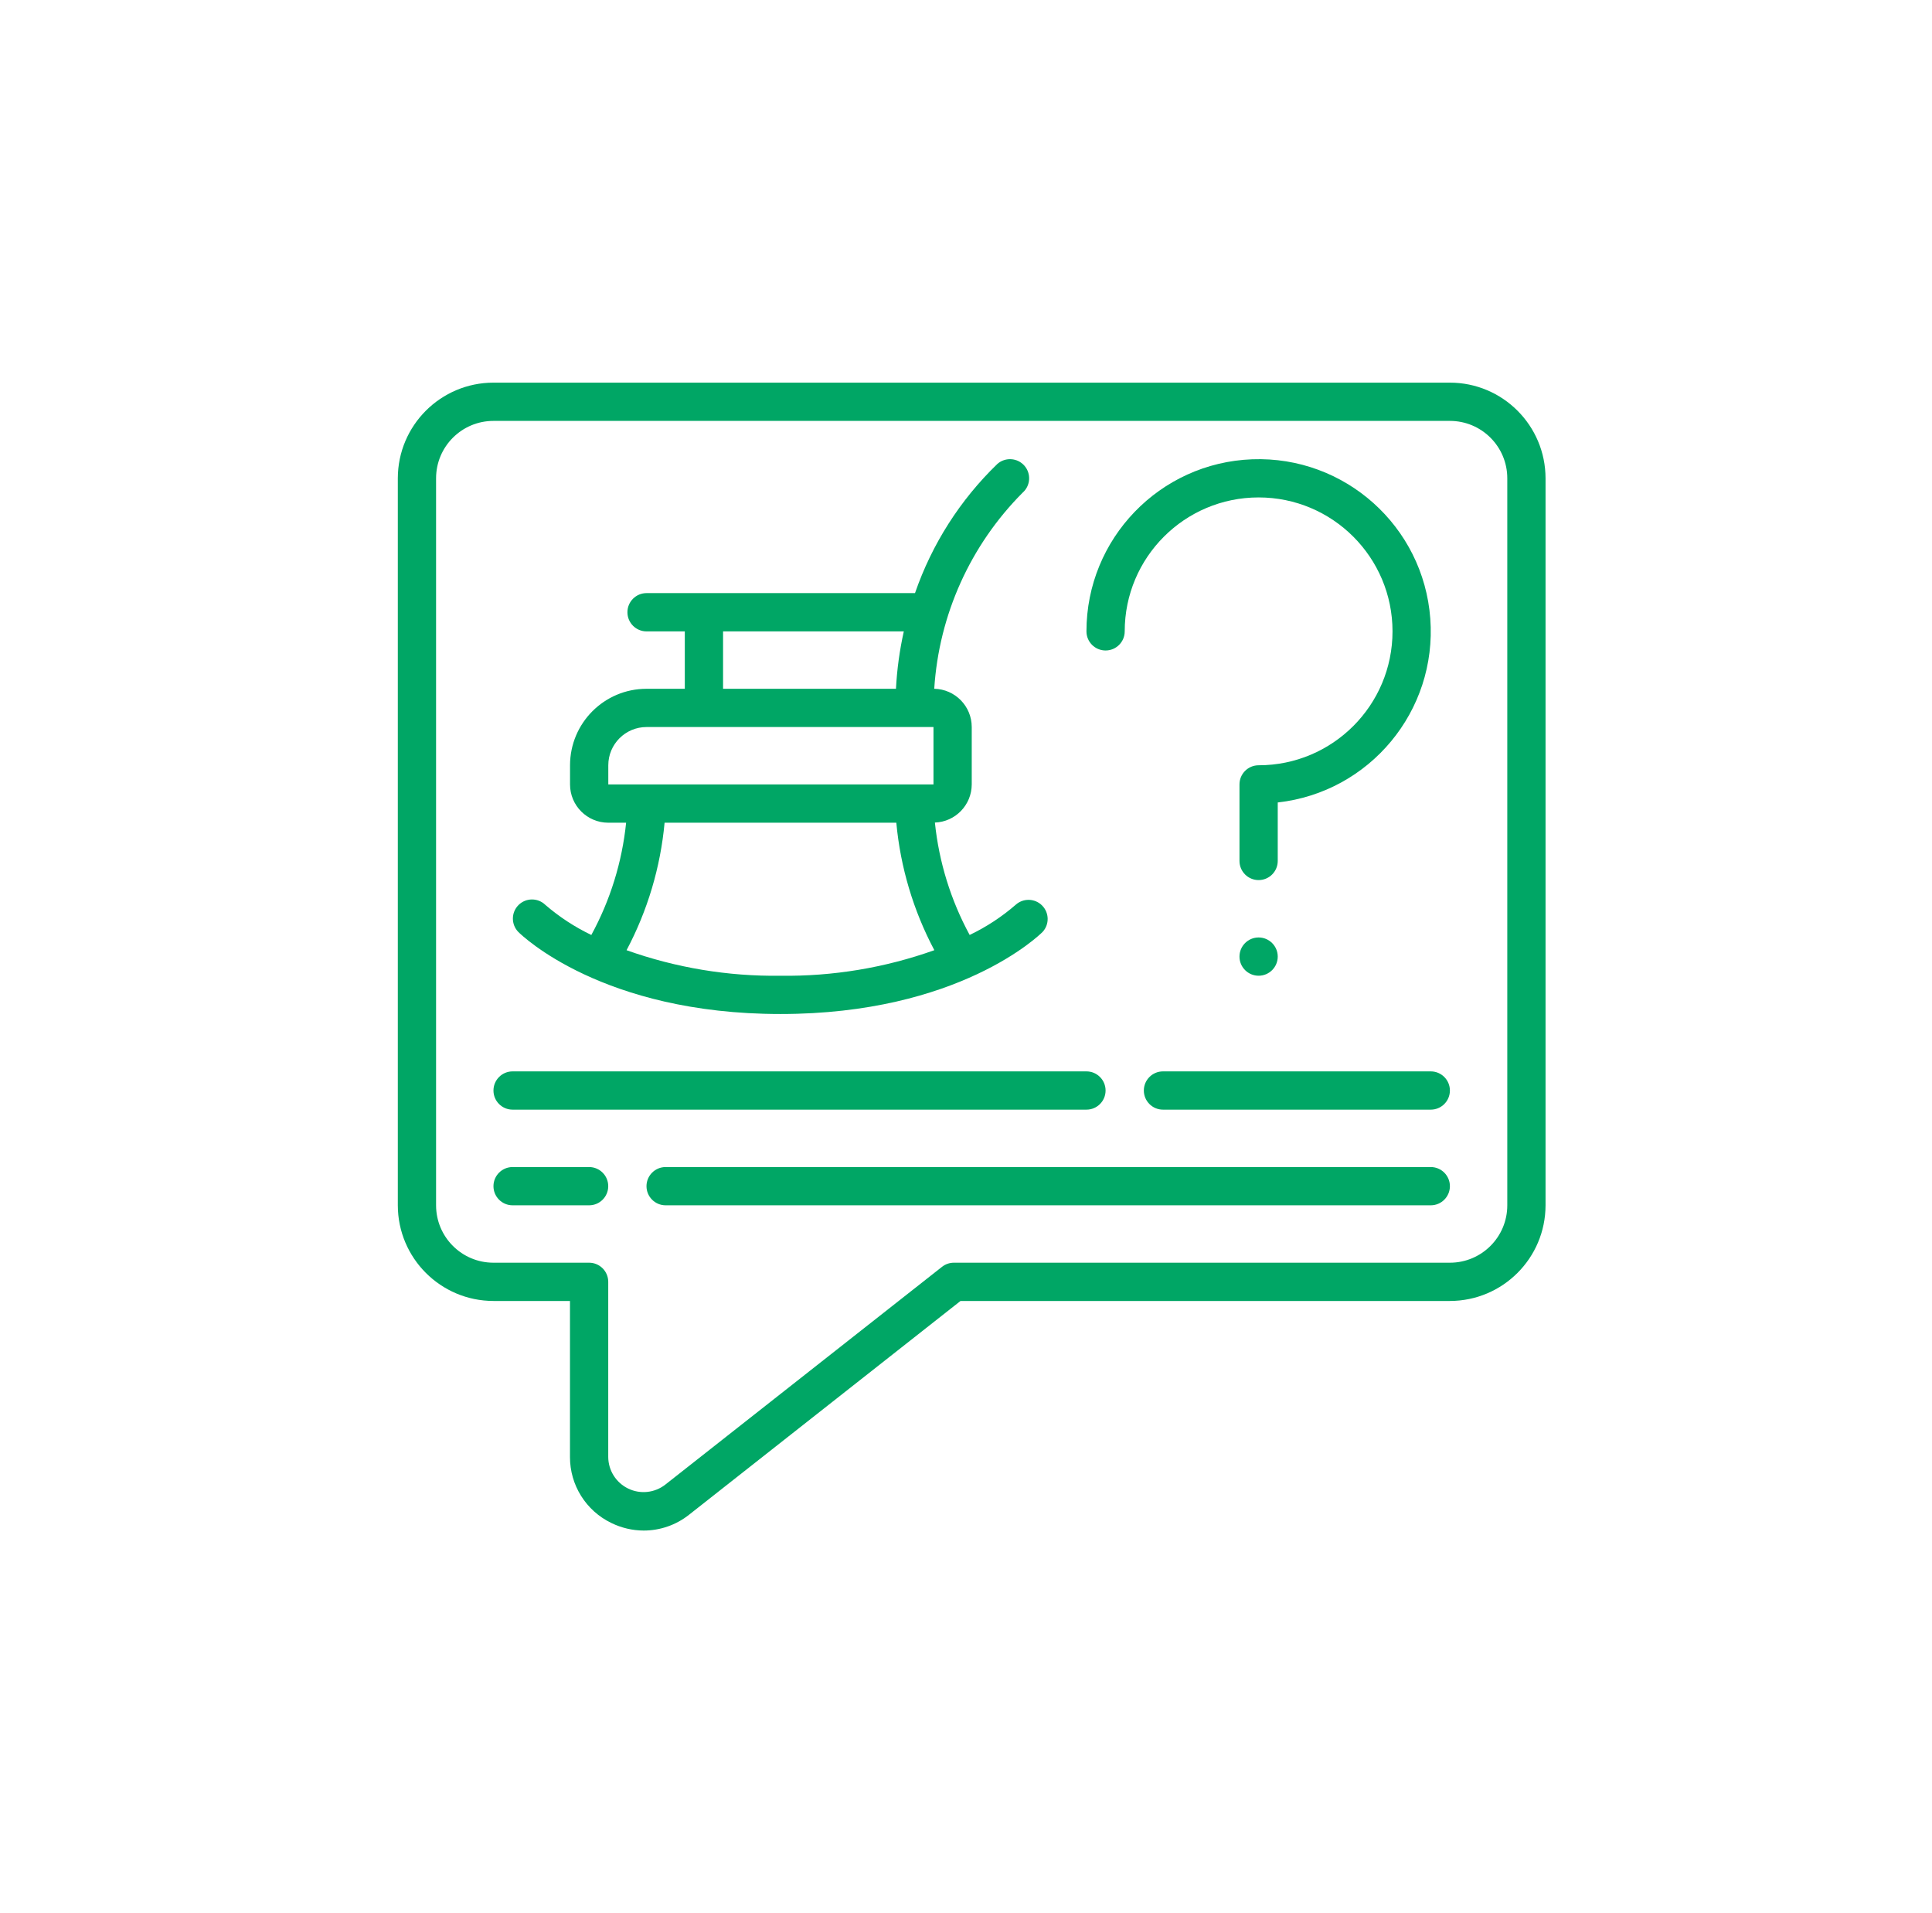
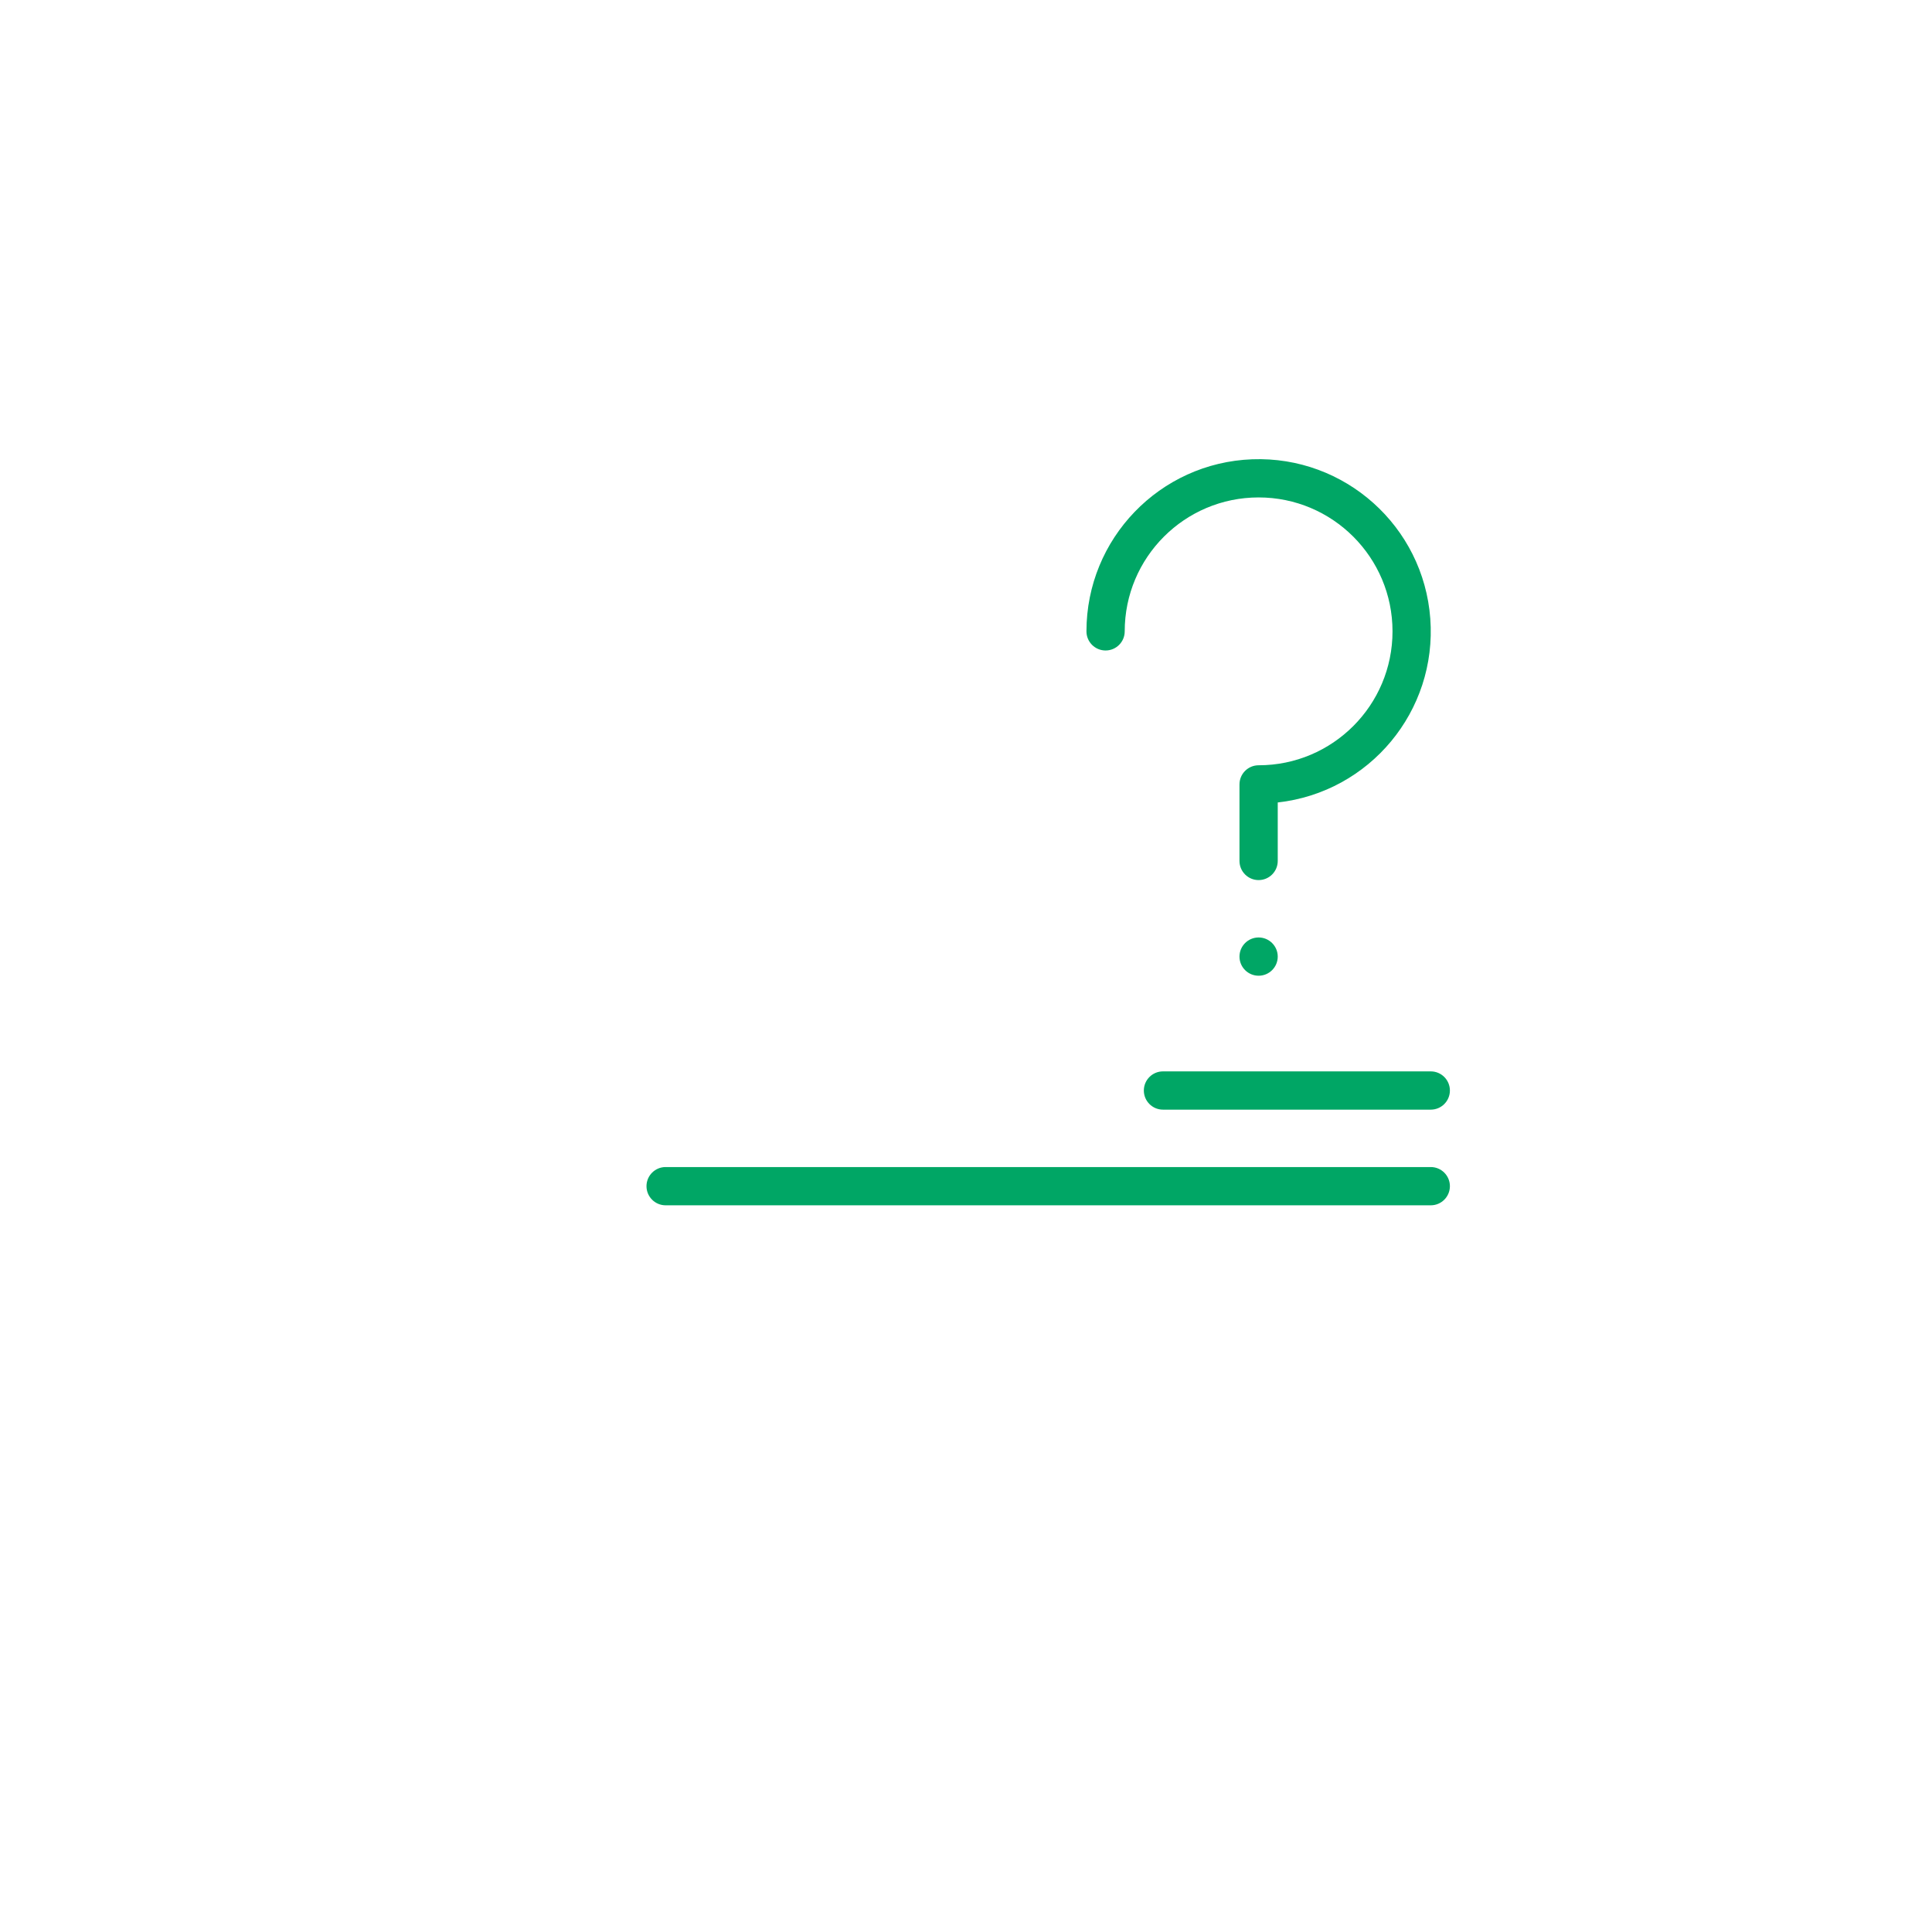
<svg xmlns="http://www.w3.org/2000/svg" width="101" height="100" viewBox="0 0 101 100" fill="none">
-   <path d="M75.797 20H25.797C23.037 20.003 20.8 22.24 20.797 25V63C20.8 65.76 23.037 67.997 25.797 68H29.797V76.15C29.791 77.623 30.634 78.968 31.962 79.605C32.488 79.863 33.067 79.998 33.653 80C34.511 79.999 35.343 79.71 36.016 79.178L50.213 68H75.797C78.557 67.997 80.794 65.76 80.797 63V25C80.794 22.24 78.557 20.003 75.797 20V20ZM78.797 63C78.797 64.657 77.454 66 75.797 66H49.867C49.642 66 49.424 66.075 49.248 66.214L34.779 77.6C34.223 78.033 33.47 78.112 32.837 77.804C32.203 77.496 31.8 76.855 31.797 76.151V67C31.797 66.448 31.349 66 30.797 66H25.797C24.14 66 22.797 64.657 22.797 63V25C22.797 23.343 24.14 22 25.797 22H75.797C77.454 22 78.797 23.343 78.797 25V63H78.797Z" fill="#00A665" />
-   <path fill-rule="evenodd" clip-rule="evenodd" d="M30.797 61H26.797C26.245 61 25.797 61.448 25.797 62C25.797 62.552 26.245 63 26.797 63H30.797C31.349 63 31.797 62.552 31.797 62C31.797 61.448 31.349 61 30.797 61Z" fill="#00A665" />
  <path fill-rule="evenodd" clip-rule="evenodd" d="M74.797 61H34.797C34.245 61 33.797 61.448 33.797 62C33.797 62.552 34.245 63 34.797 63H74.797C75.349 63 75.797 62.552 75.797 62C75.797 61.448 75.349 61 74.797 61Z" fill="#00A665" />
-   <path fill-rule="evenodd" clip-rule="evenodd" d="M57.797 57C57.797 56.448 57.349 56 56.797 56H26.797C26.245 56 25.797 56.448 25.797 57C25.797 57.552 26.245 58 26.797 58H56.797C57.349 58 57.797 57.552 57.797 57V57Z" fill="#00A665" />
  <path fill-rule="evenodd" clip-rule="evenodd" d="M74.797 56H60.797C60.245 56 59.797 56.448 59.797 57C59.797 57.552 60.245 58 60.797 58H74.797C75.349 58 75.797 57.552 75.797 57C75.797 56.448 75.349 56 74.797 56Z" fill="#00A665" />
-   <path d="M40.8 53.001C50.107 53.001 54.332 48.884 54.507 48.708C54.867 48.315 54.854 47.708 54.479 47.33C54.103 46.951 53.497 46.934 53.1 47.29C52.371 47.922 51.561 48.453 50.691 48.869C49.704 47.05 49.086 45.053 48.874 42.994C49.947 42.955 50.797 42.075 50.8 41.001V38.001C50.8 36.912 49.929 36.023 48.84 36.001C49.086 32.138 50.727 28.496 53.459 25.753C53.875 25.39 53.917 24.758 53.554 24.342C53.19 23.926 52.558 23.884 52.142 24.247C50.194 26.128 48.718 28.442 47.834 31.001H33.8C33.248 31.001 32.8 31.449 32.8 32.001C32.8 32.554 33.248 33.002 33.8 33.002H35.8V36.002H33.8C31.591 36.002 29.8 37.792 29.8 40.002V41.002C29.8 42.106 30.696 43.002 31.8 43.002H32.732C32.521 45.059 31.903 47.054 30.913 48.87C30.045 48.453 29.236 47.924 28.507 47.295C28.115 46.916 27.491 46.921 27.105 47.307C26.72 47.692 26.714 48.316 27.093 48.709C27.268 48.884 31.493 53.001 40.8 53.001V53.001ZM37.8 33.001H47.249C47.029 33.988 46.891 34.992 46.839 36.001H37.8V33.001ZM31.8 40.001C31.8 38.897 32.696 38.001 33.8 38.001H48.8V41.001H31.8V40.001ZM34.743 43.001H46.857C47.072 45.332 47.748 47.597 48.845 49.665C46.264 50.585 43.54 51.038 40.8 51.001C38.061 51.038 35.336 50.585 32.755 49.666C33.852 47.598 34.528 45.333 34.743 43.001V43.001Z" fill="#00A665" />
  <path fill-rule="evenodd" clip-rule="evenodd" d="M57.797 34C58.349 34 58.797 33.553 58.797 33C58.797 29.134 61.931 26 65.797 26C69.663 26 72.797 29.134 72.797 33C72.797 36.866 69.663 40 65.797 40C65.245 40 64.797 40.448 64.797 41V45C64.797 45.553 65.245 46.001 65.797 46.001C66.349 46.001 66.797 45.553 66.797 45V41.944C71.608 41.407 75.131 37.16 74.772 32.333C74.413 27.505 70.3 23.827 65.463 24.006C60.625 24.186 56.797 28.16 56.797 33C56.797 33.553 57.245 34 57.797 34V34Z" fill="#00A665" />
  <path d="M65.797 51C66.349 51 66.797 50.552 66.797 50C66.797 49.448 66.349 49 65.797 49C65.245 49 64.797 49.448 64.797 50C64.797 50.552 65.245 51 65.797 51Z" fill="#00A665" />
</svg>